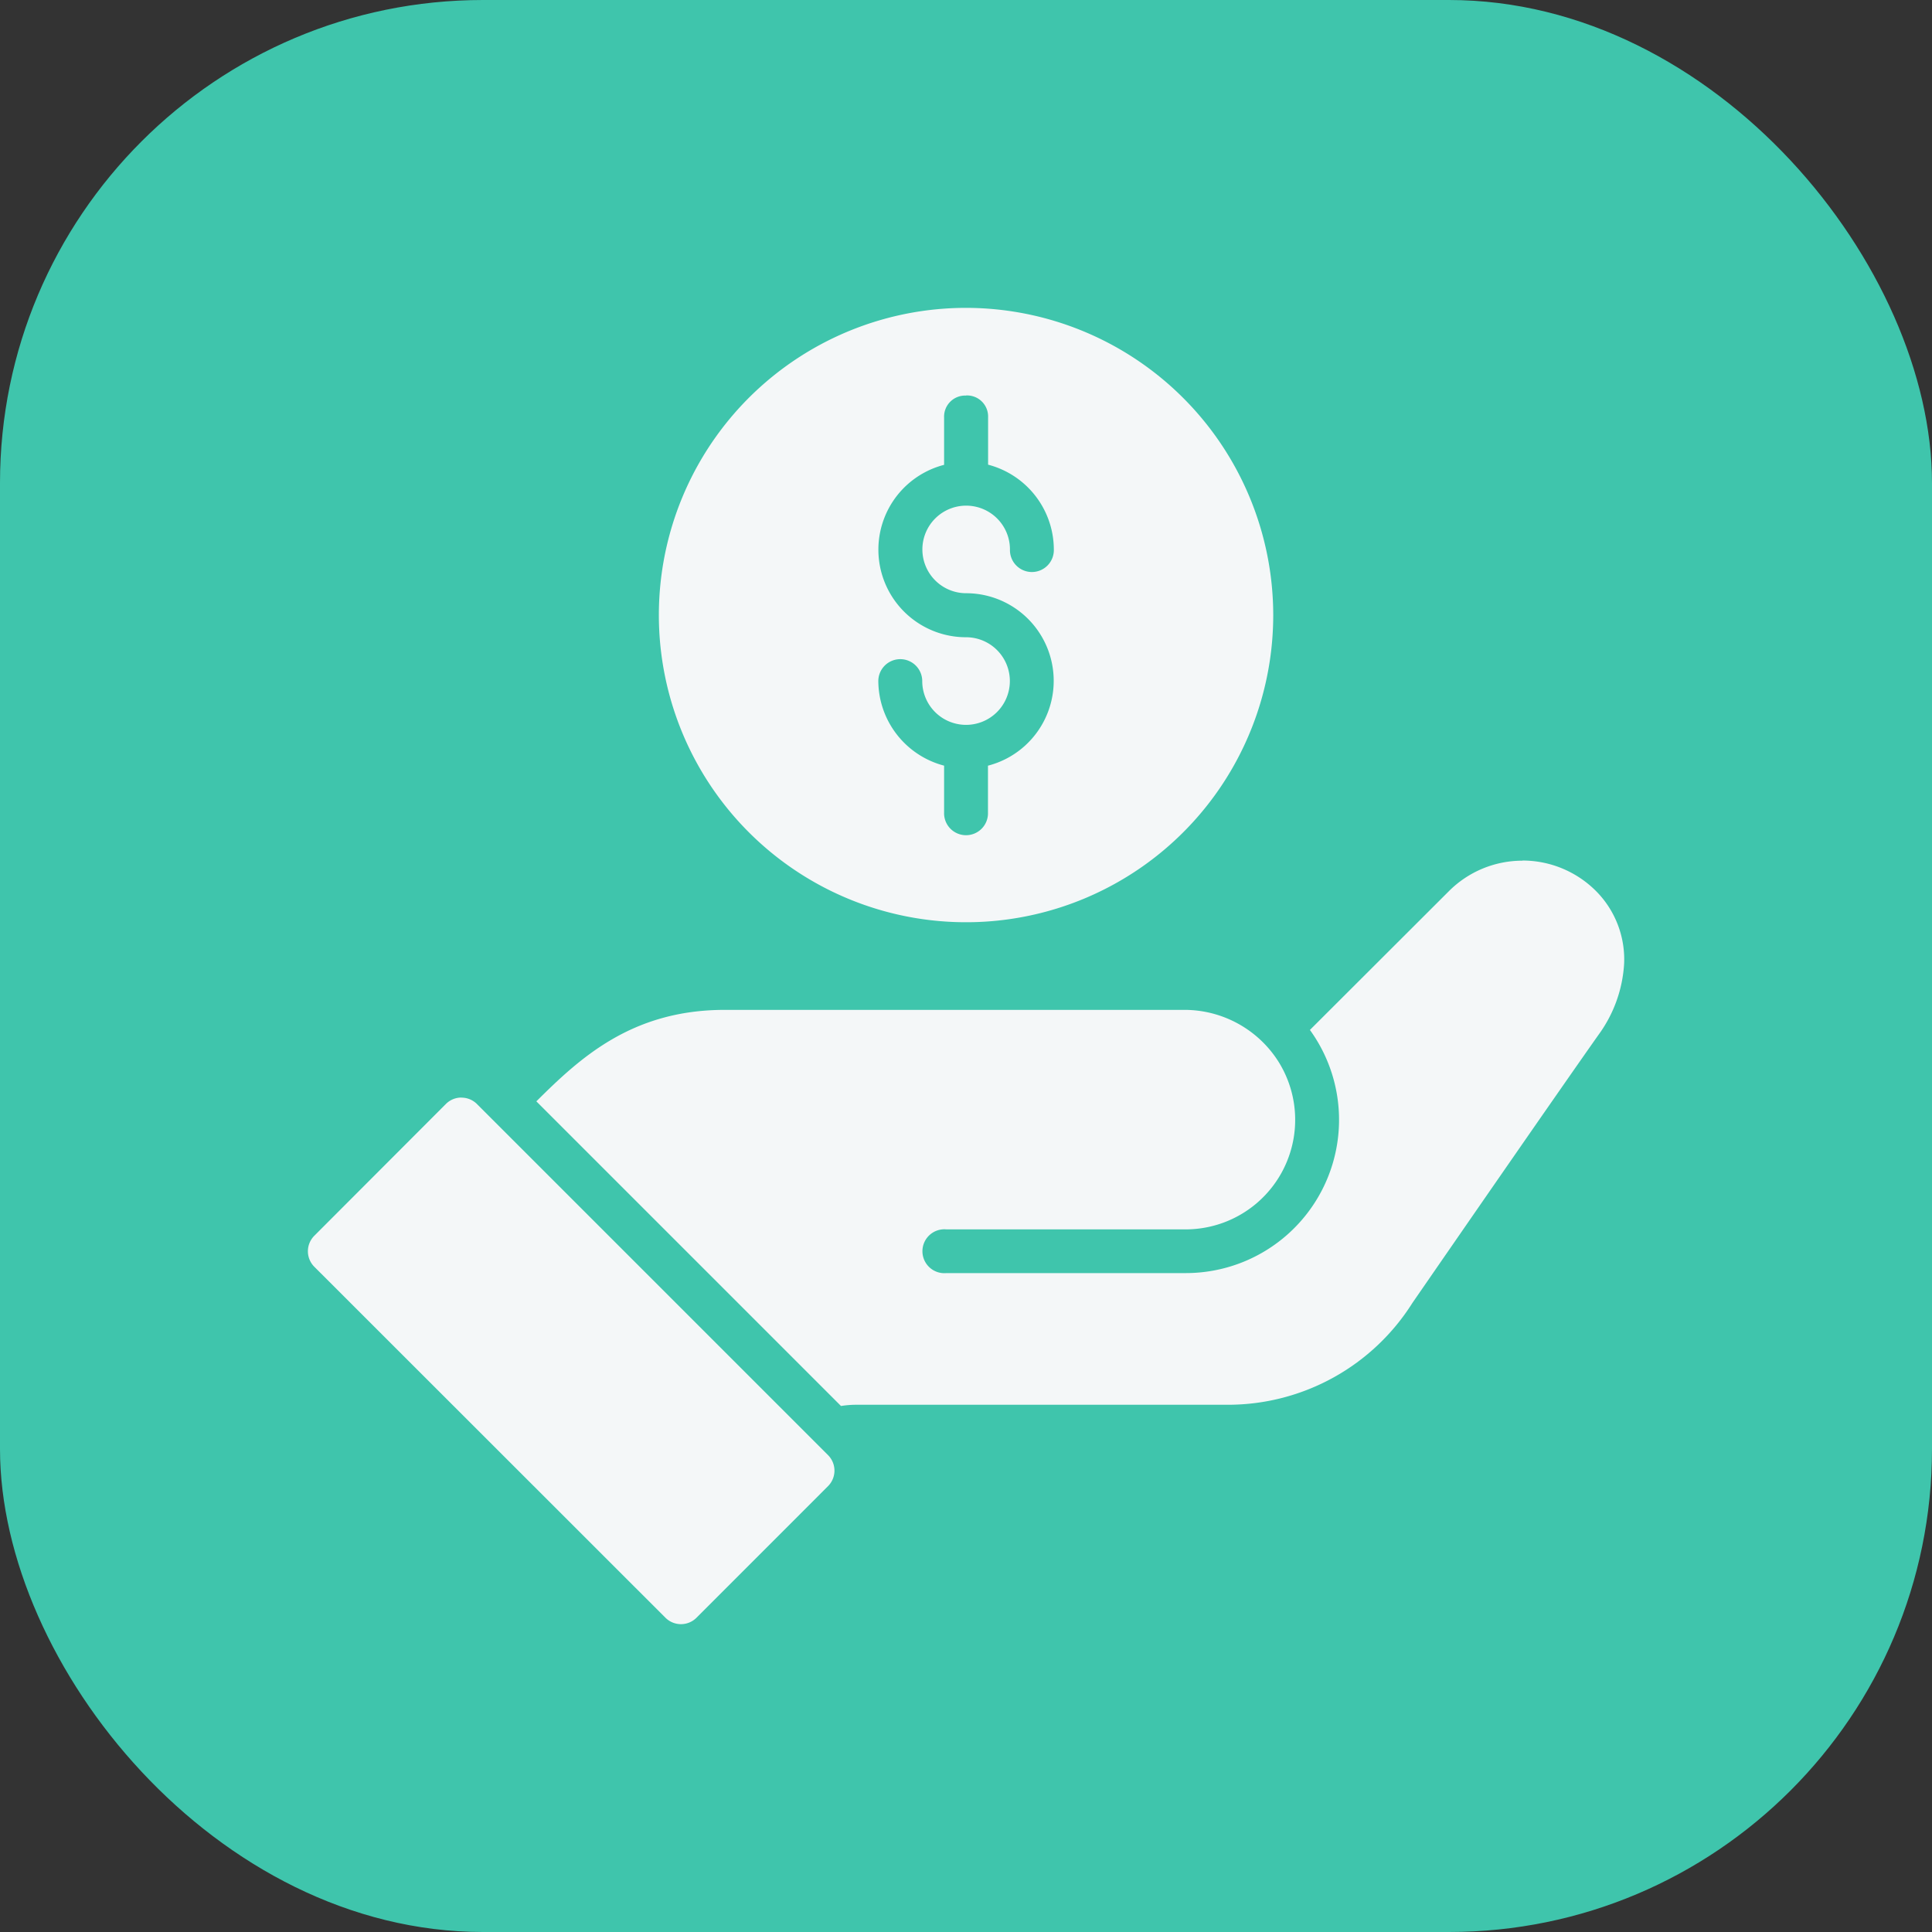
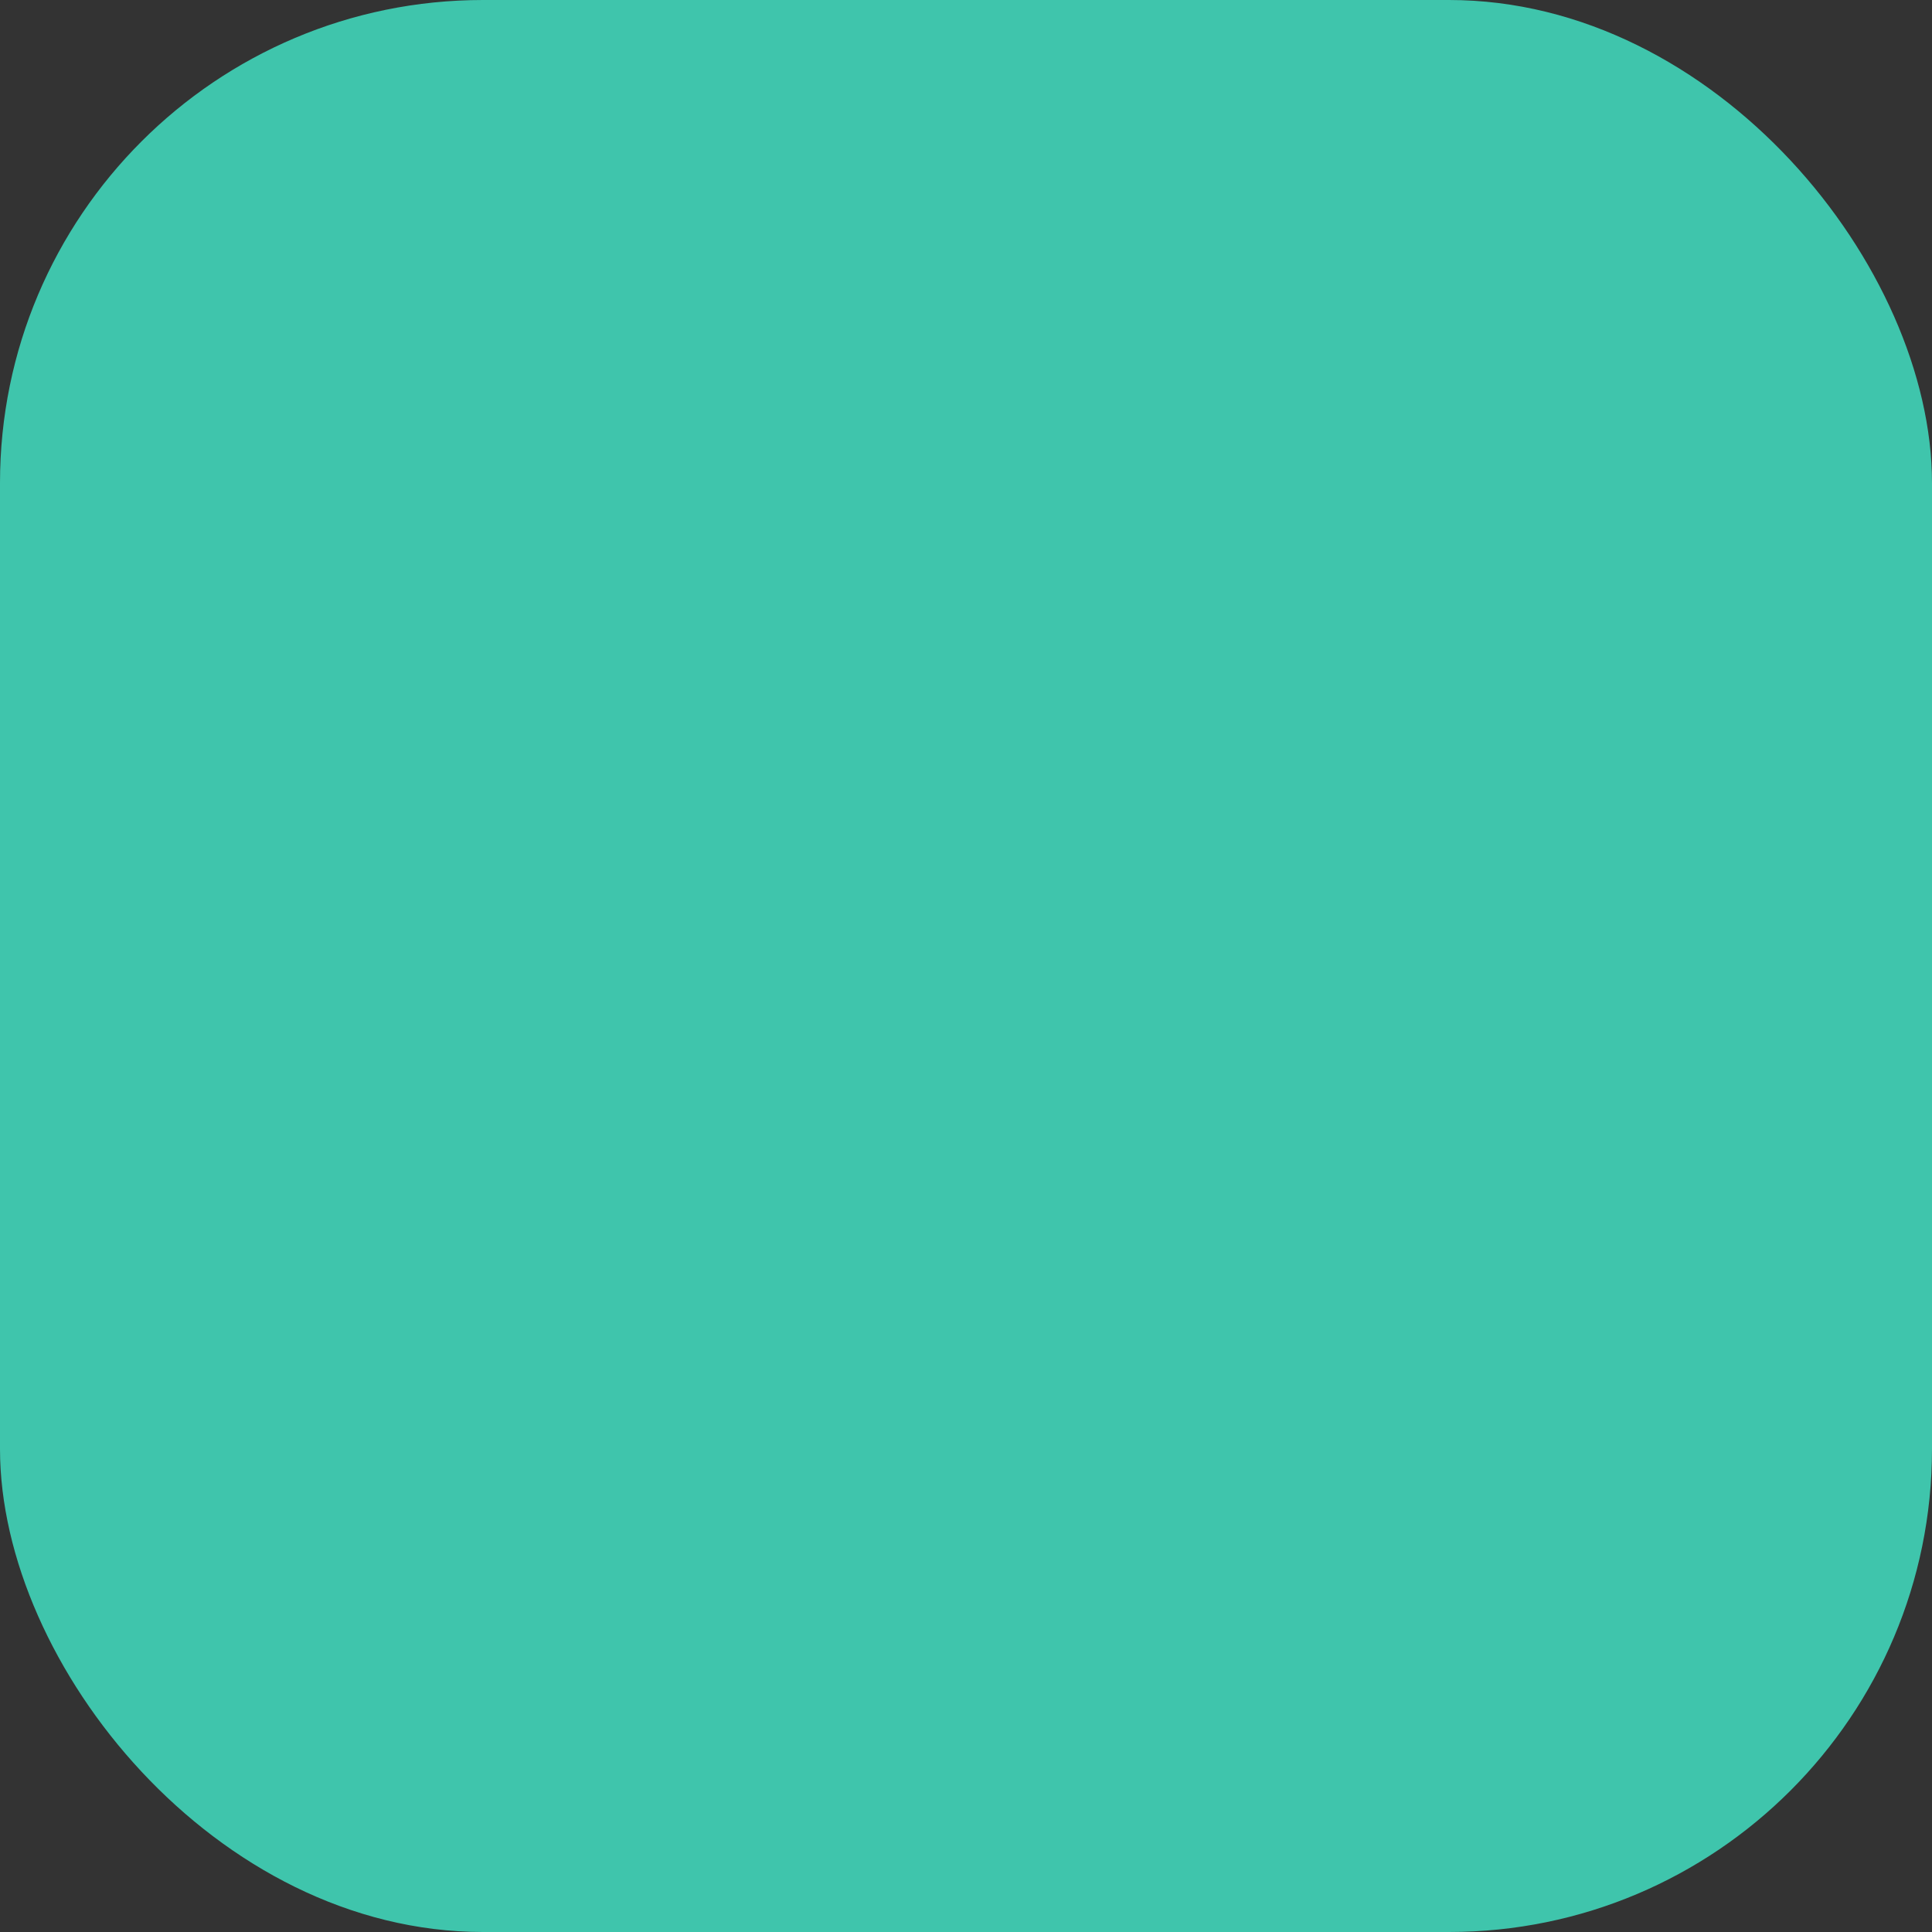
<svg xmlns="http://www.w3.org/2000/svg" width="80" height="80" viewBox="0 0 80 80">
  <rect x="0" y="0" width="80" height="80" fill="#333333" stroke="none" />
  <g id="Group_26827" data-name="Group 26827" transform="translate(-393 -5006)">
    <rect id="Rectangle_23460" data-name="Rectangle 23460" width="80" height="80" rx="20" transform="translate(393 5006)" fill="#3fc5ac" />
    <g id="layer1" transform="translate(405.217 4738.148)">
-       <path id="path33245" d="M27.789,280.6a12.72,12.72,0,1,0,12.716,12.716A12.733,12.733,0,0,0,27.789,280.6Zm0,3.627a.873.873,0,0,1,.909.909v1.957a3.64,3.64,0,0,1,2.722,3.506.909.909,0,1,1-1.817,0,1.813,1.813,0,1,0-1.81,1.817,3.628,3.628,0,0,1,.9,7.141v1.94a.909.909,0,1,1-1.817,0v-1.941a3.646,3.646,0,0,1-2.724-3.5.909.909,0,0,1,1.819,0,1.814,1.814,0,1,0,1.817-1.817,3.627,3.627,0,0,1-.912-7.139v-1.959a.873.873,0,0,1,.909-.909Zm23.037,19.264a4.3,4.3,0,0,0-3.045,1.26L42.024,310.5a6.346,6.346,0,0,1-5.151,10.068h-9.9a.909.909,0,1,1,0-1.81h9.9a4.537,4.537,0,0,0,3.845-6.951,4.61,4.61,0,0,0-3.845-2.138l-19.081,0c-3.86,0-6,2-7.8,3.787l12.615,12.615a3.993,3.993,0,0,1,.637-.051H38.69a9.031,9.031,0,0,0,7.579-4.218c2.081-3.014,5.978-8.653,7.7-11.094a5.53,5.53,0,0,0,1.066-2.963,4.011,4.011,0,0,0-1.168-3,4.3,4.3,0,0,0-3.045-1.26ZM6.889,313.3a.9.9,0,0,0-.641.264L.8,319.02a.909.909,0,0,0,0,1.288l14.54,14.533a.909.909,0,0,0,1.281,0l5.451-5.453a.909.909,0,0,0,0-1.281l-14.54-14.54a.905.905,0,0,0-.641-.264Z" transform="translate(0 0)" fill="#f4f7f8" />
-     </g>
+       </g>
  </g>
</svg>